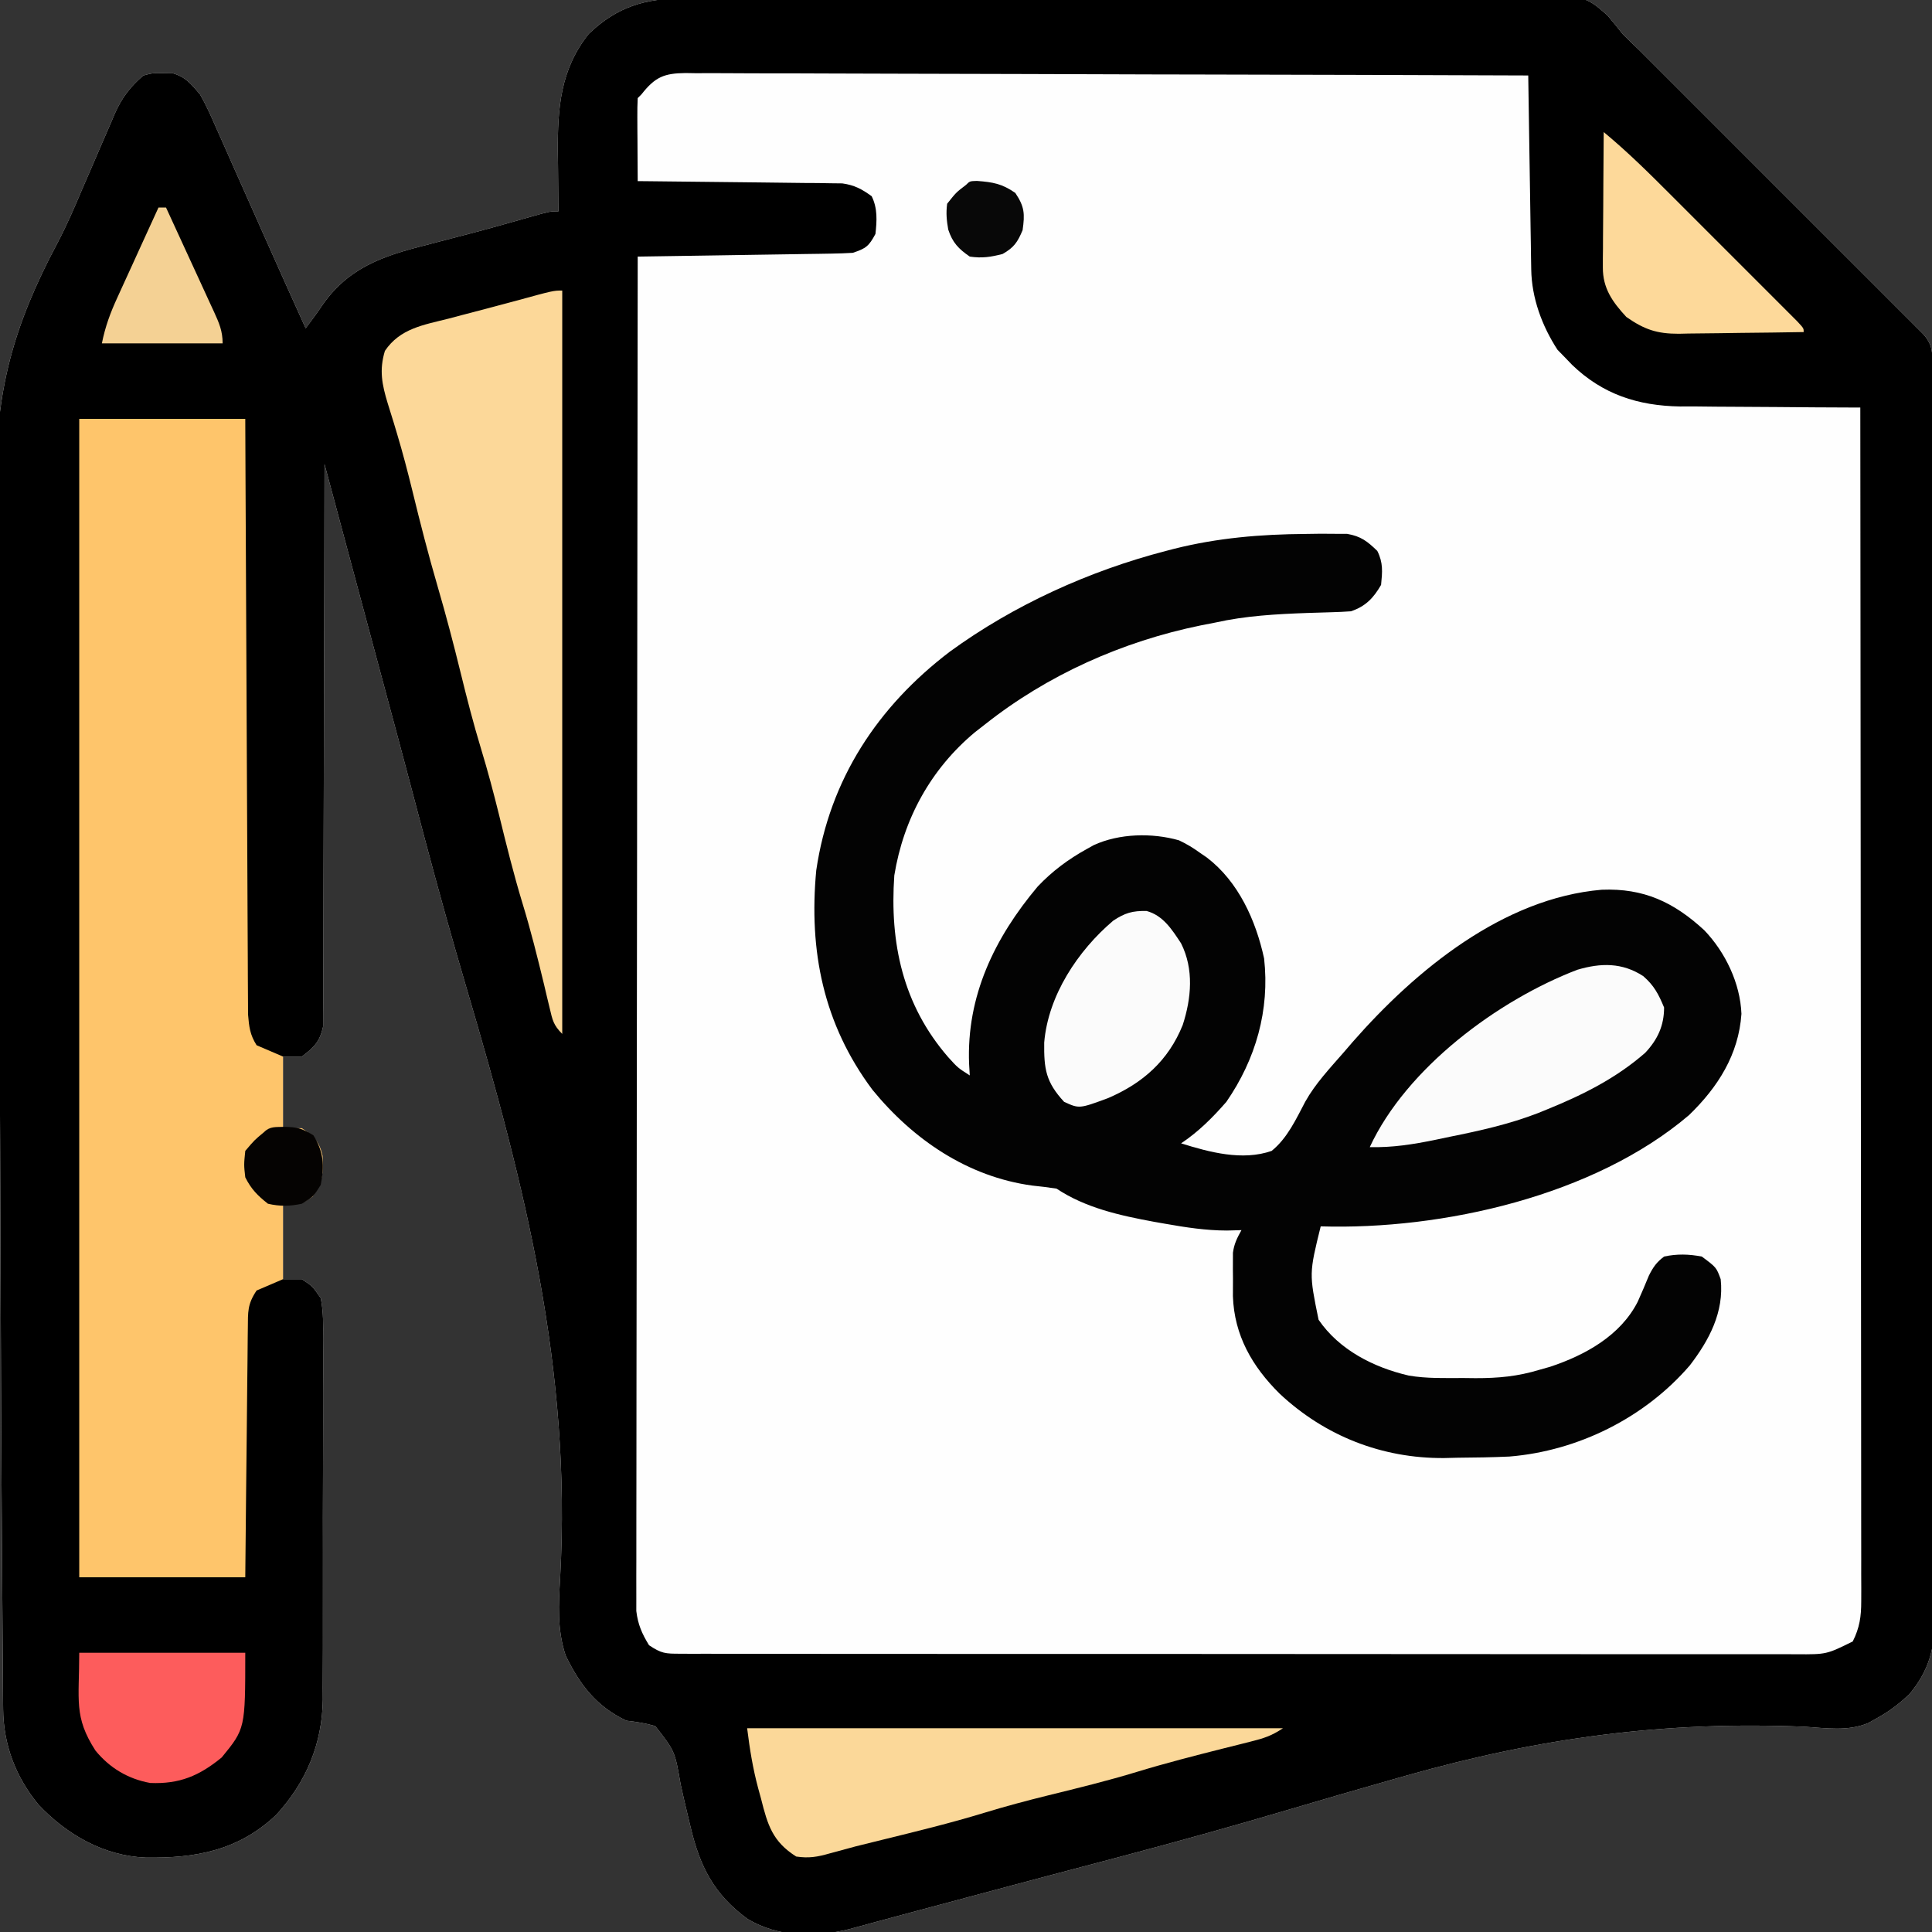
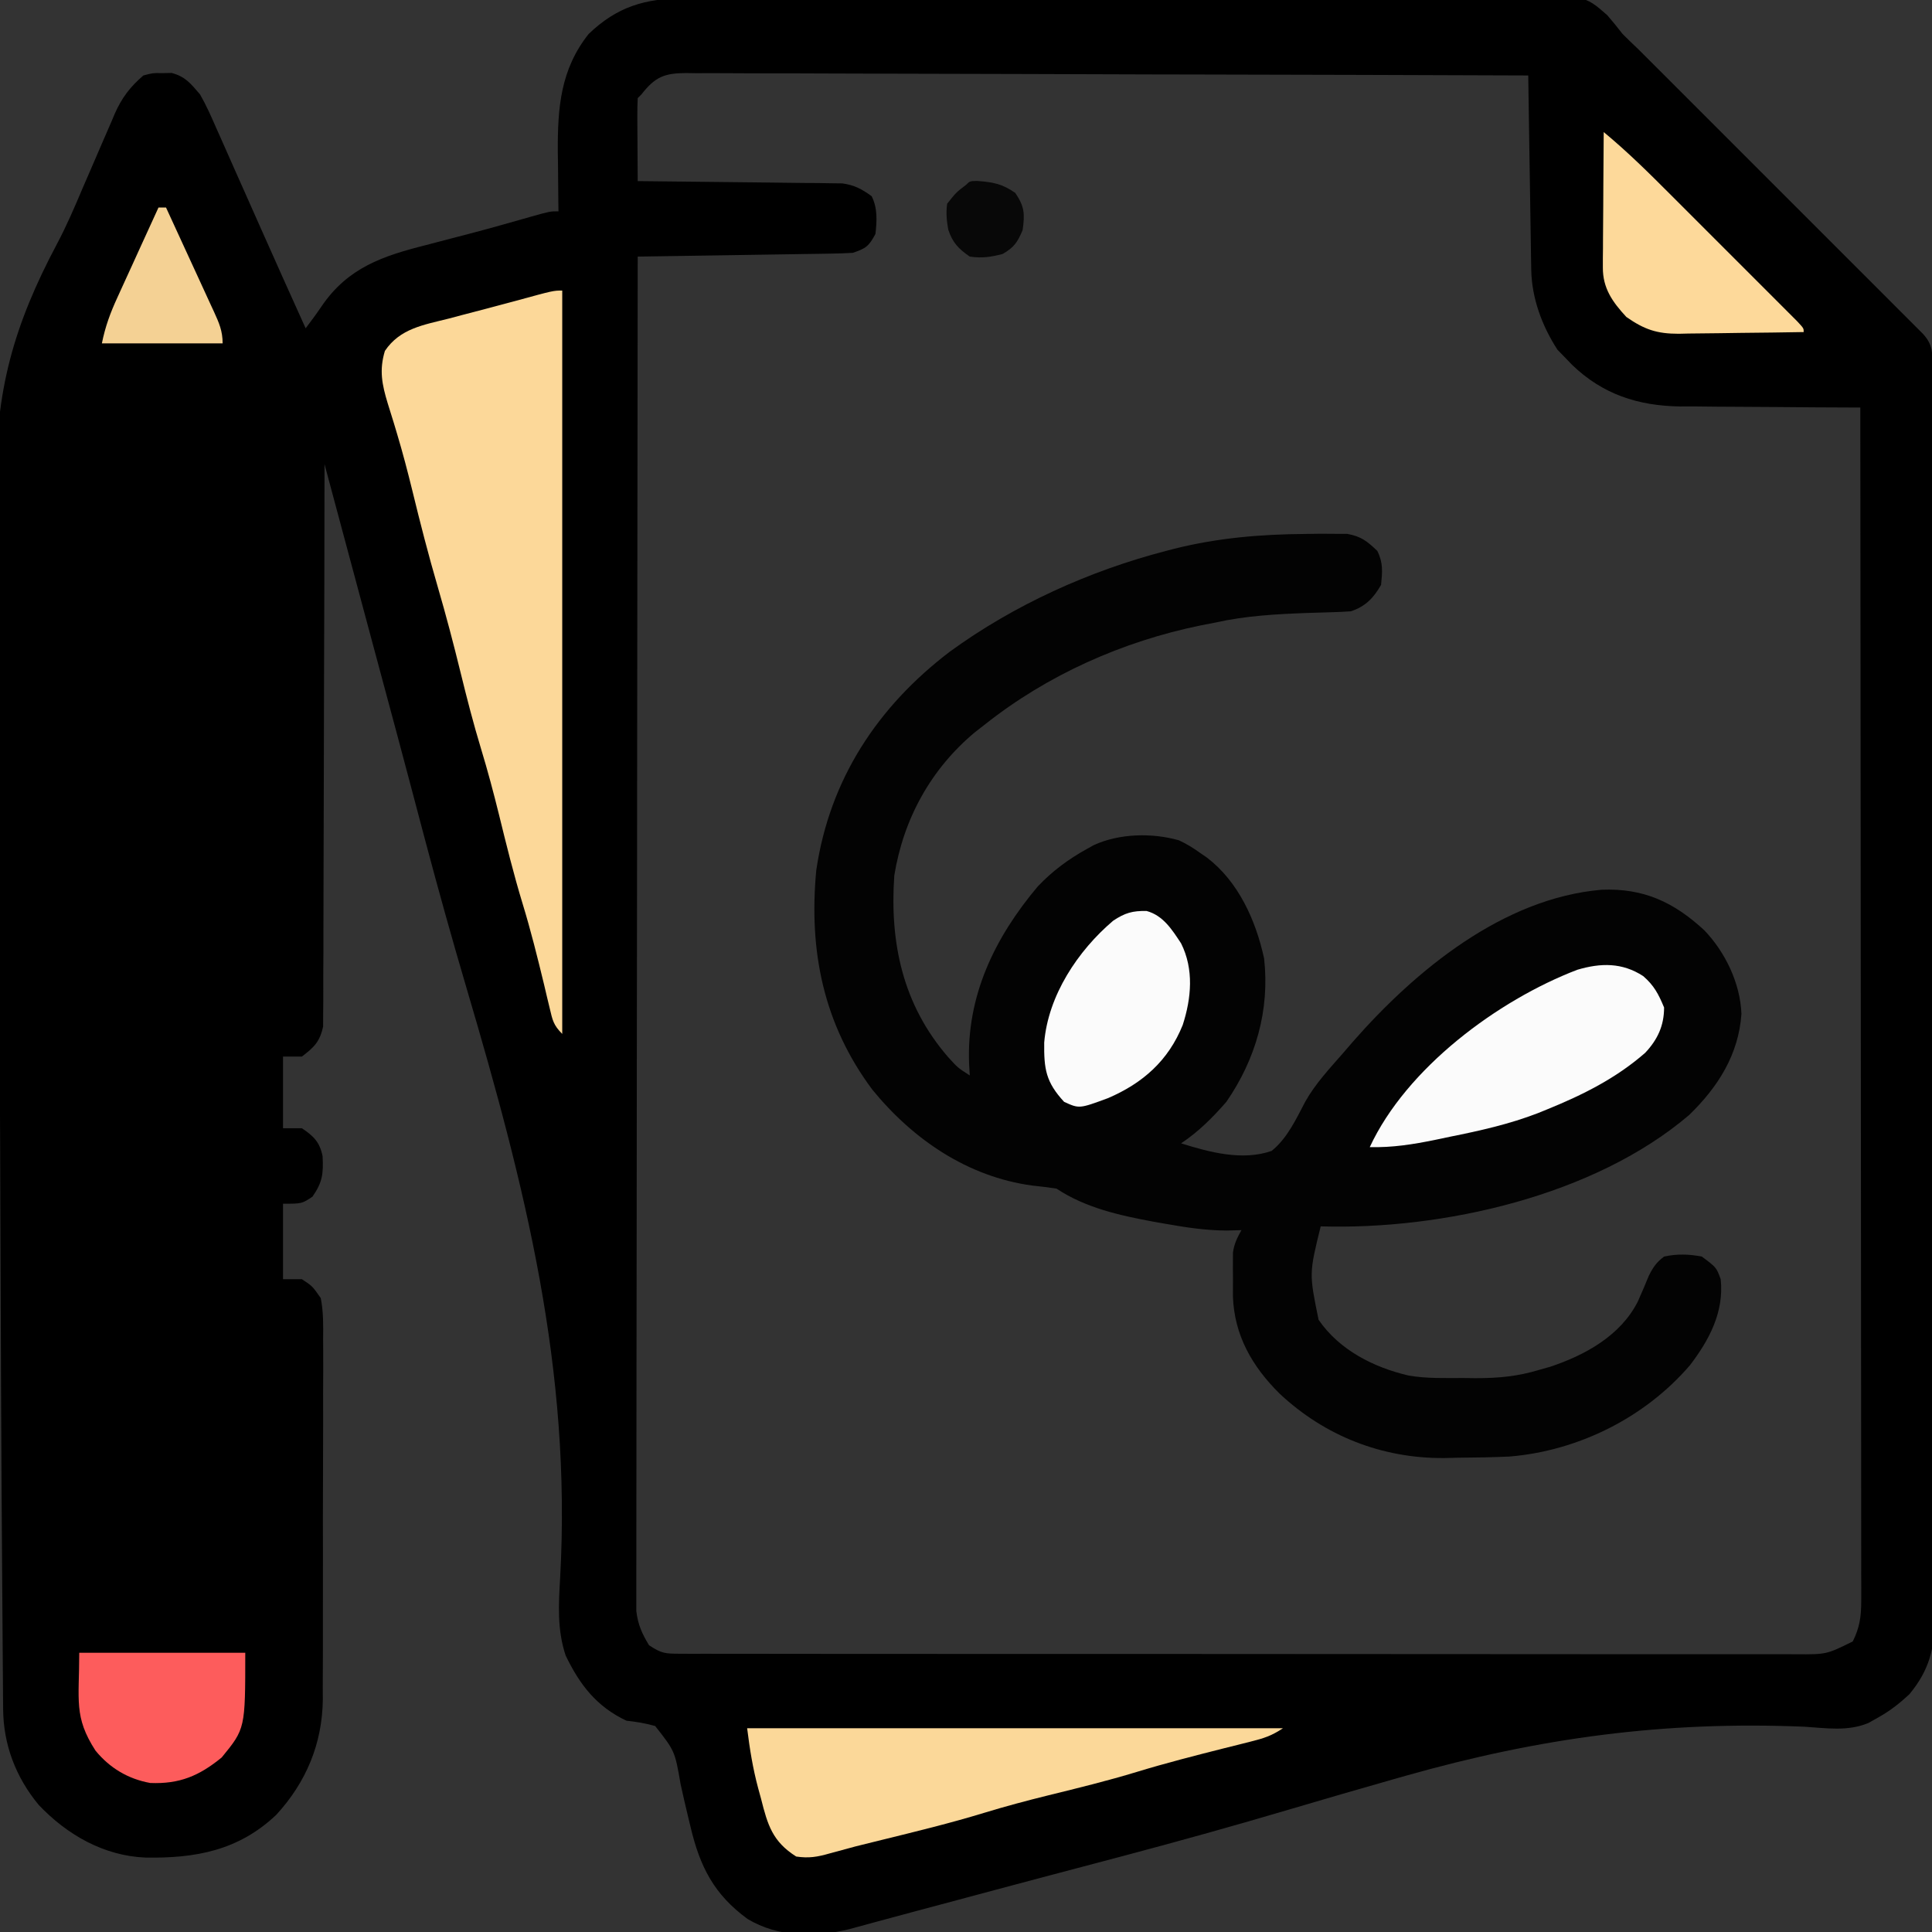
<svg xmlns="http://www.w3.org/2000/svg" version="1.1" width="512" height="512">
  <rect width="100%" height="100%" fill="#333333" stroke="none" />
-   <path d="M0 0 C1.016 -0.009 2.031 -0.018 3.078 -0.027 C6.474 -0.053 9.87 -0.058 13.266 -0.062 C15.704 -0.076 18.142 -0.091 20.58 -0.107 C27.198 -0.147 33.815 -0.166 40.433 -0.179 C44.569 -0.188 48.705 -0.2 52.841 -0.214 C64.302 -0.25 75.764 -0.281 87.226 -0.291 C87.959 -0.292 88.691 -0.293 89.446 -0.293 C90.181 -0.294 90.915 -0.295 91.672 -0.295 C93.16 -0.297 94.648 -0.298 96.136 -0.299 C96.874 -0.3 97.612 -0.301 98.372 -0.301 C110.332 -0.313 122.29 -0.366 134.249 -0.435 C146.542 -0.507 158.834 -0.544 171.127 -0.547 C178.024 -0.55 184.919 -0.567 191.815 -0.622 C198.302 -0.673 204.788 -0.678 211.276 -0.652 C213.653 -0.649 216.031 -0.662 218.408 -0.692 C238.607 -0.929 238.607 -0.929 244.73 4.462 C246.121 6.079 247.471 7.732 248.773 9.421 C250.177 10.822 251.601 12.204 253.043 13.565 C254.474 14.99 255.902 16.417 257.327 17.847 C258.117 18.635 258.907 19.423 259.721 20.235 C262.294 22.804 264.864 25.376 267.433 27.949 C269.232 29.747 271.031 31.546 272.831 33.344 C276.582 37.093 280.331 40.845 284.079 44.597 C288.411 48.935 292.747 53.269 297.085 57.602 C301.273 61.784 305.457 65.969 309.64 70.155 C311.417 71.932 313.194 73.709 314.972 75.484 C317.444 77.954 319.914 80.427 322.382 82.902 C323.489 84.006 323.489 84.006 324.619 85.132 C325.287 85.803 325.956 86.475 326.644 87.166 C327.52 88.042 327.52 88.042 328.412 88.935 C331.104 91.876 330.902 94.181 330.912 98.059 C330.918 99.265 330.924 100.472 330.93 101.715 C330.931 103.066 330.932 104.417 330.933 105.768 C330.938 107.194 330.943 108.62 330.949 110.046 C330.962 113.978 330.97 117.911 330.977 121.843 C330.983 125.213 330.993 128.583 331.003 131.952 C331.036 143.057 331.058 154.163 331.076 165.268 C331.081 168.159 331.086 171.051 331.091 173.943 C331.122 191.894 331.149 209.846 331.166 227.797 C331.169 231.957 331.173 236.117 331.178 240.277 C331.179 241.311 331.18 242.345 331.181 243.411 C331.198 260.155 331.239 276.9 331.29 293.645 C331.341 310.832 331.37 328.02 331.378 345.207 C331.382 354.859 331.397 364.511 331.437 374.162 C331.472 382.384 331.486 390.605 331.473 398.826 C331.467 403.02 331.471 407.213 331.501 411.407 C331.529 415.25 331.528 419.093 331.506 422.936 C331.501 424.977 331.526 427.017 331.552 429.058 C331.468 437.276 330.082 443.009 324.773 449.421 C322.247 451.766 319.776 453.727 316.773 455.421 C315.367 456.215 315.367 456.215 313.934 457.025 C308.461 459.325 302.761 458.385 296.968 458.019 C259.933 456.477 226.893 460.931 191.21 471.046 C190.196 471.334 189.182 471.621 188.138 471.917 C178.858 474.556 169.593 477.245 160.342 479.984 C145.945 484.246 131.5 488.274 116.987 492.124 C115.992 492.389 114.996 492.653 113.97 492.925 C109.082 494.221 104.192 495.513 99.302 496.802 C91.215 498.936 83.137 501.102 75.058 503.266 C72.742 503.886 70.425 504.506 68.108 505.125 C67.392 505.317 66.677 505.508 65.94 505.705 C64.554 506.075 63.168 506.445 61.781 506.815 C58.371 507.724 54.962 508.641 51.557 509.569 C50.876 509.754 50.195 509.939 49.493 510.129 C47.632 510.634 45.772 511.141 43.911 511.649 C34.81 513.887 25.09 513.877 16.886 508.968 C7.988 502.455 4.276 495.153 1.765 484.527 C1.592 483.809 1.419 483.091 1.241 482.351 C0.52 479.341 -0.197 476.333 -0.848 473.307 C-2.372 464.481 -2.372 464.481 -7.595 457.836 C-10.161 457.095 -12.578 456.714 -15.227 456.421 C-23.127 452.697 -27.597 446.88 -31.325 439.144 C-33.607 432.258 -33.189 425.602 -32.779 418.455 C-29.737 363.412 -42.033 314.933 -57.537 262.456 C-61.413 249.33 -65.082 236.161 -68.595 222.933 C-68.841 222.007 -69.087 221.08 -69.341 220.125 C-70.541 215.604 -71.737 211.082 -72.931 206.559 C-74.837 199.343 -76.777 192.136 -78.717 184.929 C-79.716 181.22 -80.712 177.51 -81.708 173.8 C-81.907 173.061 -82.106 172.322 -82.31 171.56 C-84.992 161.577 -87.67 151.593 -90.349 141.609 C-90.595 140.69 -90.842 139.771 -91.096 138.824 C-92.473 133.689 -93.85 128.555 -95.227 123.421 C-95.228 124.2 -95.229 124.979 -95.229 125.781 C-95.244 144.727 -95.287 163.672 -95.36 182.617 C-95.394 191.779 -95.42 200.941 -95.423 210.103 C-95.426 218.088 -95.447 226.073 -95.488 234.058 C-95.509 238.286 -95.522 242.514 -95.514 246.743 C-95.506 250.723 -95.522 254.703 -95.556 258.683 C-95.564 260.143 -95.564 261.604 -95.554 263.064 C-95.542 265.059 -95.565 267.055 -95.588 269.05 C-95.591 270.166 -95.594 271.282 -95.597 272.432 C-96.444 276.449 -97.988 277.966 -101.227 280.421 C-102.877 280.421 -104.527 280.421 -106.227 280.421 C-106.227 286.691 -106.227 292.961 -106.227 299.421 C-104.577 299.421 -102.927 299.421 -101.227 299.421 C-98.112 301.498 -96.504 303.071 -95.739 306.804 C-95.5 311.375 -95.744 313.731 -98.415 317.546 C-101.227 319.421 -101.227 319.421 -106.227 319.421 C-106.227 326.021 -106.227 332.621 -106.227 339.421 C-104.577 339.421 -102.927 339.421 -101.227 339.421 C-98.454 341.237 -98.454 341.237 -96.227 344.421 C-95.498 348.072 -95.555 351.659 -95.596 355.371 C-95.589 356.476 -95.582 357.58 -95.575 358.719 C-95.558 362.373 -95.577 366.025 -95.599 369.679 C-95.598 372.224 -95.595 374.769 -95.591 377.314 C-95.588 382.652 -95.603 387.99 -95.631 393.328 C-95.663 399.474 -95.663 405.621 -95.645 411.767 C-95.629 417.702 -95.636 423.637 -95.653 429.571 C-95.658 432.085 -95.658 434.6 -95.652 437.114 C-95.646 440.641 -95.667 444.168 -95.694 447.695 C-95.688 448.723 -95.681 449.751 -95.674 450.81 C-95.827 462.542 -100.076 472.716 -108.005 481.359 C-118.003 490.846 -129.404 492.914 -142.665 492.699 C-153.724 492.242 -163.447 486.67 -170.977 478.734 C-177.045 471.41 -180.323 462.797 -180.395 453.358 C-180.407 452.107 -180.419 450.856 -180.431 449.567 C-180.439 448.177 -180.447 446.786 -180.455 445.395 C-180.467 443.919 -180.48 442.443 -180.492 440.968 C-180.526 436.905 -180.552 432.843 -180.578 428.781 C-180.601 425.297 -180.627 421.814 -180.653 418.33 C-180.9 385.193 -181.032 352.056 -181.139 318.918 C-181.153 314.596 -181.167 310.274 -181.182 305.952 C-181.185 304.878 -181.189 303.804 -181.193 302.697 C-181.253 285.367 -181.373 268.039 -181.516 250.71 C-181.662 232.877 -181.746 215.044 -181.774 197.211 C-181.792 186.239 -181.857 175.269 -181.984 164.297 C-182.066 156.743 -182.087 149.191 -182.063 141.636 C-182.051 137.298 -182.063 132.964 -182.148 128.627 C-182.604 104.256 -177.539 86.511 -166.094 65.002 C-163.566 60.223 -161.434 55.285 -159.341 50.304 C-158.688 48.799 -158.034 47.295 -157.378 45.792 C-156.434 43.616 -155.494 41.438 -154.562 39.257 C-153.603 37.018 -152.629 34.786 -151.653 32.554 C-151.379 31.902 -151.105 31.25 -150.823 30.579 C-148.95 26.339 -146.742 23.437 -143.227 20.421 C-140.727 19.757 -140.727 19.757 -138.227 19.796 C-137.402 19.783 -136.577 19.771 -135.727 19.757 C-132.069 20.729 -130.704 22.561 -128.227 25.421 C-126.563 28.318 -125.232 31.333 -123.899 34.394 C-123.506 35.272 -123.113 36.149 -122.708 37.054 C-121.453 39.859 -120.215 42.671 -118.977 45.484 C-118.162 47.316 -117.346 49.147 -116.528 50.978 C-114.903 54.621 -113.285 58.266 -111.671 61.914 C-107.897 70.435 -104.06 78.927 -100.227 87.421 C-98.753 85.469 -97.298 83.527 -95.938 81.492 C-88.981 71.36 -79.868 68.275 -68.29 65.359 C-67 65.021 -65.711 64.682 -64.422 64.341 C-61.873 63.671 -59.324 63.006 -56.772 62.347 C-51.269 60.91 -45.801 59.35 -40.331 57.792 C-35.444 56.421 -35.444 56.421 -33.227 56.421 C-33.238 55.691 -33.248 54.961 -33.259 54.209 C-33.301 50.842 -33.327 47.476 -33.352 44.109 C-33.369 42.961 -33.386 41.813 -33.403 40.63 C-33.469 28.978 -32.683 18.802 -25.227 9.421 C-17.702 2.186 -10.186 -0.028 0 0 Z " fill="#FEFEFE" transform="translate(181.227,-0.421)" />
  <path d="M0 0 C1.016 -0.009 2.031 -0.018 3.078 -0.027 C6.474 -0.053 9.87 -0.058 13.266 -0.062 C15.704 -0.076 18.142 -0.091 20.58 -0.107 C27.198 -0.147 33.815 -0.166 40.433 -0.179 C44.569 -0.188 48.705 -0.2 52.841 -0.214 C64.302 -0.25 75.764 -0.281 87.226 -0.291 C87.959 -0.292 88.691 -0.293 89.446 -0.293 C90.181 -0.294 90.915 -0.295 91.672 -0.295 C93.16 -0.297 94.648 -0.298 96.136 -0.299 C96.874 -0.3 97.612 -0.301 98.372 -0.301 C110.332 -0.313 122.29 -0.366 134.249 -0.435 C146.542 -0.507 158.834 -0.544 171.127 -0.547 C178.024 -0.55 184.919 -0.567 191.815 -0.622 C198.302 -0.673 204.788 -0.678 211.276 -0.652 C213.653 -0.649 216.031 -0.662 218.408 -0.692 C238.607 -0.929 238.607 -0.929 244.73 4.462 C246.121 6.079 247.471 7.732 248.773 9.421 C250.177 10.822 251.601 12.204 253.043 13.565 C254.474 14.99 255.902 16.417 257.327 17.847 C258.117 18.635 258.907 19.423 259.721 20.235 C262.294 22.804 264.864 25.376 267.433 27.949 C269.232 29.747 271.031 31.546 272.831 33.344 C276.582 37.093 280.331 40.845 284.079 44.597 C288.411 48.935 292.747 53.269 297.085 57.602 C301.273 61.784 305.457 65.969 309.64 70.155 C311.417 71.932 313.194 73.709 314.972 75.484 C317.444 77.954 319.914 80.427 322.382 82.902 C323.489 84.006 323.489 84.006 324.619 85.132 C325.287 85.803 325.956 86.475 326.644 87.166 C327.52 88.042 327.52 88.042 328.412 88.935 C331.104 91.876 330.902 94.181 330.912 98.059 C330.918 99.265 330.924 100.472 330.93 101.715 C330.931 103.066 330.932 104.417 330.933 105.768 C330.938 107.194 330.943 108.62 330.949 110.046 C330.962 113.978 330.97 117.911 330.977 121.843 C330.983 125.213 330.993 128.583 331.003 131.952 C331.036 143.057 331.058 154.163 331.076 165.268 C331.081 168.159 331.086 171.051 331.091 173.943 C331.122 191.894 331.149 209.846 331.166 227.797 C331.169 231.957 331.173 236.117 331.178 240.277 C331.179 241.311 331.18 242.345 331.181 243.411 C331.198 260.155 331.239 276.9 331.29 293.645 C331.341 310.832 331.37 328.02 331.378 345.207 C331.382 354.859 331.397 364.511 331.437 374.162 C331.472 382.384 331.486 390.605 331.473 398.826 C331.467 403.02 331.471 407.213 331.501 411.407 C331.529 415.25 331.528 419.093 331.506 422.936 C331.501 424.977 331.526 427.017 331.552 429.058 C331.468 437.276 330.082 443.009 324.773 449.421 C322.247 451.766 319.776 453.727 316.773 455.421 C315.367 456.215 315.367 456.215 313.934 457.025 C308.461 459.325 302.761 458.385 296.968 458.019 C259.933 456.477 226.893 460.931 191.21 471.046 C190.196 471.334 189.182 471.621 188.138 471.917 C178.858 474.556 169.593 477.245 160.342 479.984 C145.945 484.246 131.5 488.274 116.987 492.124 C115.992 492.389 114.996 492.653 113.97 492.925 C109.082 494.221 104.192 495.513 99.302 496.802 C91.215 498.936 83.137 501.102 75.058 503.266 C72.742 503.886 70.425 504.506 68.108 505.125 C67.392 505.317 66.677 505.508 65.94 505.705 C64.554 506.075 63.168 506.445 61.781 506.815 C58.371 507.724 54.962 508.641 51.557 509.569 C50.876 509.754 50.195 509.939 49.493 510.129 C47.632 510.634 45.772 511.141 43.911 511.649 C34.81 513.887 25.09 513.877 16.886 508.968 C7.988 502.455 4.276 495.153 1.765 484.527 C1.592 483.809 1.419 483.091 1.241 482.351 C0.52 479.341 -0.197 476.333 -0.848 473.307 C-2.372 464.481 -2.372 464.481 -7.595 457.836 C-10.161 457.095 -12.578 456.714 -15.227 456.421 C-23.127 452.697 -27.597 446.88 -31.325 439.144 C-33.607 432.258 -33.189 425.602 -32.779 418.455 C-29.737 363.412 -42.033 314.933 -57.537 262.456 C-61.413 249.33 -65.082 236.161 -68.595 222.933 C-68.841 222.007 -69.087 221.08 -69.341 220.125 C-70.541 215.604 -71.737 211.082 -72.931 206.559 C-74.837 199.343 -76.777 192.136 -78.717 184.929 C-79.716 181.22 -80.712 177.51 -81.708 173.8 C-81.907 173.061 -82.106 172.322 -82.31 171.56 C-84.992 161.577 -87.67 151.593 -90.349 141.609 C-90.595 140.69 -90.842 139.771 -91.096 138.824 C-92.473 133.689 -93.85 128.555 -95.227 123.421 C-95.228 124.2 -95.229 124.979 -95.229 125.781 C-95.244 144.727 -95.287 163.672 -95.36 182.617 C-95.394 191.779 -95.42 200.941 -95.423 210.103 C-95.426 218.088 -95.447 226.073 -95.488 234.058 C-95.509 238.286 -95.522 242.514 -95.514 246.743 C-95.506 250.723 -95.522 254.703 -95.556 258.683 C-95.564 260.143 -95.564 261.604 -95.554 263.064 C-95.542 265.059 -95.565 267.055 -95.588 269.05 C-95.591 270.166 -95.594 271.282 -95.597 272.432 C-96.444 276.449 -97.988 277.966 -101.227 280.421 C-102.877 280.421 -104.527 280.421 -106.227 280.421 C-106.227 286.691 -106.227 292.961 -106.227 299.421 C-104.577 299.421 -102.927 299.421 -101.227 299.421 C-98.112 301.498 -96.504 303.071 -95.739 306.804 C-95.5 311.375 -95.744 313.731 -98.415 317.546 C-101.227 319.421 -101.227 319.421 -106.227 319.421 C-106.227 326.021 -106.227 332.621 -106.227 339.421 C-104.577 339.421 -102.927 339.421 -101.227 339.421 C-98.454 341.237 -98.454 341.237 -96.227 344.421 C-95.498 348.072 -95.555 351.659 -95.596 355.371 C-95.589 356.476 -95.582 357.58 -95.575 358.719 C-95.558 362.373 -95.577 366.025 -95.599 369.679 C-95.598 372.224 -95.595 374.769 -95.591 377.314 C-95.588 382.652 -95.603 387.99 -95.631 393.328 C-95.663 399.474 -95.663 405.621 -95.645 411.767 C-95.629 417.702 -95.636 423.637 -95.653 429.571 C-95.658 432.085 -95.658 434.6 -95.652 437.114 C-95.646 440.641 -95.667 444.168 -95.694 447.695 C-95.688 448.723 -95.681 449.751 -95.674 450.81 C-95.827 462.542 -100.076 472.716 -108.005 481.359 C-118.003 490.846 -129.404 492.914 -142.665 492.699 C-153.724 492.242 -163.447 486.67 -170.977 478.734 C-177.045 471.41 -180.323 462.797 -180.395 453.358 C-180.407 452.107 -180.419 450.856 -180.431 449.567 C-180.439 448.177 -180.447 446.786 -180.455 445.395 C-180.467 443.919 -180.48 442.443 -180.492 440.968 C-180.526 436.905 -180.552 432.843 -180.578 428.781 C-180.601 425.297 -180.627 421.814 -180.653 418.33 C-180.9 385.193 -181.032 352.056 -181.139 318.918 C-181.153 314.596 -181.167 310.274 -181.182 305.952 C-181.185 304.878 -181.189 303.804 -181.193 302.697 C-181.253 285.367 -181.373 268.039 -181.516 250.71 C-181.662 232.877 -181.746 215.044 -181.774 197.211 C-181.792 186.239 -181.857 175.269 -181.984 164.297 C-182.066 156.743 -182.087 149.191 -182.063 141.636 C-182.051 137.298 -182.063 132.964 -182.148 128.627 C-182.604 104.256 -177.539 86.511 -166.094 65.002 C-163.566 60.223 -161.434 55.285 -159.341 50.304 C-158.688 48.799 -158.034 47.295 -157.378 45.792 C-156.434 43.616 -155.494 41.438 -154.562 39.257 C-153.603 37.018 -152.629 34.786 -151.653 32.554 C-151.379 31.902 -151.105 31.25 -150.823 30.579 C-148.95 26.339 -146.742 23.437 -143.227 20.421 C-140.727 19.757 -140.727 19.757 -138.227 19.796 C-137.402 19.783 -136.577 19.771 -135.727 19.757 C-132.069 20.729 -130.704 22.561 -128.227 25.421 C-126.563 28.318 -125.232 31.333 -123.899 34.394 C-123.506 35.272 -123.113 36.149 -122.708 37.054 C-121.453 39.859 -120.215 42.671 -118.977 45.484 C-118.162 47.316 -117.346 49.147 -116.528 50.978 C-114.903 54.621 -113.285 58.266 -111.671 61.914 C-107.897 70.435 -104.06 78.927 -100.227 87.421 C-98.753 85.469 -97.298 83.527 -95.938 81.492 C-88.981 71.36 -79.868 68.275 -68.29 65.359 C-67 65.021 -65.711 64.682 -64.422 64.341 C-61.873 63.671 -59.324 63.006 -56.772 62.347 C-51.269 60.91 -45.801 59.35 -40.331 57.792 C-35.444 56.421 -35.444 56.421 -33.227 56.421 C-33.238 55.691 -33.248 54.961 -33.259 54.209 C-33.301 50.842 -33.327 47.476 -33.352 44.109 C-33.369 42.961 -33.386 41.813 -33.403 40.63 C-33.469 28.978 -32.683 18.802 -25.227 9.421 C-17.702 2.186 -10.186 -0.028 0 0 Z M-11.227 25.421 C-11.557 25.751 -11.887 26.081 -12.227 26.421 C-12.314 28.056 -12.335 29.694 -12.325 31.331 C-12.322 32.321 -12.319 33.31 -12.315 34.33 C-12.307 35.37 -12.299 36.411 -12.29 37.484 C-12.285 38.529 -12.281 39.573 -12.276 40.65 C-12.264 43.24 -12.248 45.831 -12.227 48.421 C-11.173 48.43 -11.173 48.43 -10.097 48.439 C-3.462 48.497 3.174 48.569 9.809 48.657 C13.22 48.702 16.631 48.741 20.042 48.768 C23.967 48.799 27.891 48.854 31.815 48.91 C33.036 48.916 34.257 48.922 35.515 48.929 C36.656 48.949 37.797 48.969 38.972 48.989 C39.974 49 40.975 49.011 42.007 49.023 C45.238 49.488 47.145 50.513 49.773 52.421 C51.365 55.606 51.164 58.955 50.773 62.421 C49.03 65.657 48.301 66.245 44.773 67.421 C42.917 67.538 41.058 67.598 39.2 67.627 C37.488 67.657 37.488 67.657 35.742 67.687 C33.895 67.712 33.895 67.712 32.011 67.738 C30.75 67.759 29.489 67.779 28.19 67.801 C24.841 67.855 21.492 67.905 18.143 67.954 C14.725 68.004 11.306 68.059 7.888 68.115 C1.183 68.222 -5.522 68.324 -12.227 68.421 C-12.296 114.436 -12.349 160.45 -12.381 206.465 C-12.384 211.895 -12.388 217.325 -12.392 222.755 C-12.393 223.836 -12.394 224.917 -12.395 226.031 C-12.408 243.544 -12.431 261.058 -12.459 278.572 C-12.487 296.537 -12.504 314.502 -12.51 332.467 C-12.514 343.556 -12.527 354.645 -12.551 365.734 C-12.567 373.334 -12.572 380.934 -12.568 388.534 C-12.566 392.921 -12.569 397.309 -12.585 401.696 C-12.6 405.712 -12.6 409.728 -12.59 413.743 C-12.589 415.197 -12.593 416.651 -12.602 418.104 C-12.614 420.079 -12.606 422.055 -12.597 424.03 C-12.598 425.127 -12.599 426.224 -12.6 427.355 C-12.163 430.955 -11.112 433.335 -9.227 436.421 C-5.908 438.635 -4.898 438.672 -1.034 438.676 C0.589 438.685 0.589 438.685 2.245 438.693 C3.439 438.69 4.632 438.686 5.862 438.682 C7.126 438.686 8.39 438.69 9.693 438.694 C13.209 438.704 16.725 438.702 20.241 438.697 C24.031 438.695 27.82 438.704 31.609 438.711 C39.037 438.724 46.464 438.726 53.891 438.724 C59.927 438.722 65.964 438.724 72 438.728 C72.858 438.728 73.716 438.729 74.601 438.73 C76.344 438.731 78.087 438.732 79.831 438.733 C96.192 438.744 112.554 438.742 128.915 438.736 C143.887 438.731 158.859 438.742 173.832 438.761 C189.198 438.78 204.564 438.789 219.93 438.785 C228.56 438.783 237.189 438.786 245.819 438.8 C253.167 438.812 260.515 438.813 267.863 438.801 C271.612 438.795 275.362 438.794 279.111 438.806 C283.175 438.819 287.239 438.808 291.302 438.796 C292.489 438.803 293.676 438.81 294.898 438.818 C302.813 438.858 302.813 438.858 309.773 435.421 C311.595 431.781 312.022 428.821 312.019 424.777 C312.023 423.646 312.027 422.514 312.031 421.348 C312.022 419.491 312.022 419.491 312.013 417.596 C312.015 416.277 312.016 414.957 312.018 413.598 C312.023 409.938 312.015 406.278 312.005 402.618 C311.996 398.671 311.999 394.723 312 390.776 C312.001 383.937 311.995 377.098 311.984 370.26 C311.968 360.372 311.963 350.484 311.96 340.597 C311.956 324.555 311.942 308.513 311.923 292.471 C311.905 276.887 311.891 261.304 311.882 245.72 C311.882 244.759 311.881 243.799 311.881 242.809 C311.878 237.991 311.876 233.172 311.873 228.354 C311.852 188.376 311.817 148.399 311.773 108.421 C311.073 108.42 310.373 108.418 309.651 108.417 C303.003 108.399 296.355 108.357 289.707 108.289 C286.291 108.255 282.875 108.23 279.458 108.226 C275.516 108.221 271.574 108.175 267.632 108.128 C266.425 108.132 265.218 108.136 263.975 108.14 C252.835 107.952 243.497 104.927 235.382 97.097 C234.585 96.268 234.585 96.268 233.773 95.421 C233.03 94.658 232.288 93.895 231.523 93.109 C227.41 86.793 224.683 79.371 224.567 71.848 C224.547 70.707 224.527 69.566 224.507 68.391 C224.482 66.544 224.482 66.544 224.456 64.66 C224.435 63.399 224.415 62.138 224.393 60.839 C224.339 57.49 224.289 54.141 224.24 50.792 C224.19 47.374 224.134 43.955 224.079 40.537 C223.972 33.832 223.87 27.126 223.773 20.421 C194.557 20.307 165.342 20.219 136.126 20.166 C132.677 20.16 129.229 20.153 125.781 20.147 C125.094 20.145 124.408 20.144 123.7 20.143 C112.581 20.121 101.462 20.082 90.343 20.036 C78.936 19.989 67.528 19.961 56.121 19.951 C49.712 19.944 43.304 19.929 36.896 19.893 C30.867 19.859 24.839 19.848 18.81 19.856 C16.595 19.854 14.38 19.844 12.165 19.825 C9.145 19.8 6.126 19.806 3.105 19.82 C2.225 19.805 1.345 19.791 0.438 19.776 C-5.187 19.845 -7.594 20.786 -11.227 25.421 Z " fill="#000000" transform="translate(181.227,-0.421)" />
  <path d="M0 0 C1.96 -0.028 1.96 -0.028 3.959 -0.056 C5.189 -0.048 6.42 -0.04 7.688 -0.031 C8.784 -0.027 9.881 -0.022 11.012 -0.018 C14.675 0.617 16.35 1.944 19 4.5 C20.575 7.649 20.348 10.02 20 13.5 C17.997 16.98 15.879 19.207 12 20.5 C10.296 20.626 8.587 20.701 6.879 20.746 C5.867 20.777 4.855 20.809 3.813 20.841 C2.74 20.873 1.668 20.905 0.562 20.938 C-7.781 21.244 -15.832 21.671 -24 23.5 C-25.874 23.865 -25.874 23.865 -27.785 24.238 C-48.518 28.48 -68.404 37.342 -85 50.5 C-85.855 51.165 -86.709 51.83 -87.59 52.516 C-99.293 62.253 -106.555 75.47 -109 90.5 C-110.244 108.391 -106.753 124.774 -94.75 138.625 C-92.178 141.469 -92.178 141.469 -89 143.5 C-89.058 142.507 -89.116 141.515 -89.176 140.492 C-89.91 122.499 -82.456 107.066 -71 93.438 C-67.124 89.353 -62.919 86.226 -58 83.5 C-57.388 83.16 -56.775 82.819 -56.145 82.469 C-49.373 79.35 -40.672 79.173 -33.566 81.191 C-31.537 82.137 -29.814 83.19 -28 84.5 C-27.398 84.912 -26.796 85.325 -26.176 85.75 C-17.794 92.15 -13.196 102.398 -11 112.5 C-9.469 126.169 -13.207 139.203 -21 150.5 C-24.646 154.677 -28.381 158.421 -33 161.5 C-25.469 163.859 -16.736 166.199 -9 163.5 C-4.832 160.127 -2.544 155.104 -0.085 150.44 C2.591 145.656 6.414 141.616 10 137.5 C10.83 136.536 11.66 135.572 12.516 134.578 C29.198 115.565 52.37 96.513 78.477 94.289 C89.63 93.84 97.593 97.593 105.652 105.023 C111.232 110.845 115.187 119.075 115.5 127.188 C114.76 137.99 109.257 146.611 101.625 154 C76.504 175.431 36.264 184.479 4 183.5 C0.925 195.985 0.925 195.985 3.438 208.25 C8.91 216.258 18.066 220.892 27.306 223.035 C32.111 223.865 36.948 223.685 41.812 223.688 C42.868 223.7 43.923 223.712 45.01 223.725 C51.062 223.736 56.21 223.267 62 221.5 C62.924 221.24 63.849 220.979 64.801 220.711 C74.076 217.624 83.416 212.484 88 203.5 C89.025 201.195 90.031 198.891 90.973 196.551 C92.097 194.307 92.992 193.01 95 191.5 C98.416 190.753 101.57 190.851 105 191.5 C108.862 194.377 108.862 194.377 110 197.5 C110.939 206.172 106.956 213.644 101.832 220.328 C89.927 234.182 72.247 243.015 54 244.5 C49.437 244.712 44.88 244.776 40.312 244.812 C39.122 244.842 37.932 244.871 36.705 244.9 C20.27 245.017 5.079 239.058 -6.9 227.819 C-14.146 220.649 -18.916 212.373 -19.266 202.02 C-19.271 200.451 -19.266 198.881 -19.25 197.312 C-19.262 196.122 -19.262 196.122 -19.273 194.908 C-19.271 194.141 -19.268 193.373 -19.266 192.582 C-19.263 191.893 -19.261 191.205 -19.259 190.495 C-18.957 188.169 -18.145 186.532 -17 184.5 C-18.254 184.535 -19.509 184.57 -20.801 184.605 C-26.377 184.6 -31.707 183.784 -37.188 182.812 C-38.193 182.636 -39.199 182.46 -40.235 182.278 C-49.184 180.622 -58.332 178.612 -66 173.5 C-68.137 173.167 -70.286 172.906 -72.438 172.688 C-89.52 170.372 -104.006 160.512 -114.793 147.305 C-127.799 129.906 -131.695 110.476 -129.684 89.145 C-126.156 65.086 -113.446 45.763 -94.257 31.175 C-77.282 18.815 -57.3 9.765 -37 4.5 C-36.298 4.317 -35.596 4.133 -34.873 3.944 C-23.3 1.038 -11.891 0.087 0 0 Z " fill="#030303" transform="translate(346,141.5)" />
-   <path d="M0 0 C14.52 0 29.04 0 44 0 C44.03 7.276 44.03 7.276 44.06 14.7 C44.127 30.705 44.204 46.711 44.288 62.716 C44.338 72.423 44.384 82.13 44.422 91.836 C44.455 100.296 44.495 108.756 44.543 117.215 C44.568 121.695 44.59 126.175 44.603 130.655 C44.616 134.871 44.638 139.087 44.667 143.304 C44.676 144.851 44.682 146.399 44.684 147.947 C44.688 150.06 44.703 152.173 44.722 154.287 C44.727 155.469 44.733 156.652 44.738 157.87 C45.014 161.164 45.242 163.193 47 166 C49.31 166.99 51.62 167.98 54 169 C54 175.27 54 181.54 54 188 C55.65 188 57.3 188 59 188 C62.116 190.077 63.723 191.65 64.488 195.383 C64.727 199.954 64.483 202.31 61.812 206.125 C59 208 59 208 54 208 C54 214.6 54 221.2 54 228 C51.69 228.99 49.38 229.98 47 231 C44.532 234.703 44.727 236.618 44.681 241.042 C44.671 241.754 44.661 242.467 44.651 243.201 C44.62 245.554 44.603 247.908 44.586 250.262 C44.567 251.894 44.548 253.527 44.527 255.159 C44.476 259.455 44.436 263.75 44.399 268.046 C44.352 273.201 44.29 278.355 44.231 283.51 C44.143 291.34 44.073 299.17 44 307 C29.48 307 14.96 307 0 307 C0 205.69 0 104.38 0 0 Z " fill="#FEC56B" transform="translate(21,111)" />
  <path d="M0 0 C0 65.01 0 130.02 0 197 C-2.352 194.648 -2.577 193.353 -3.332 190.152 C-3.571 189.164 -3.809 188.175 -4.055 187.156 C-4.305 186.094 -4.555 185.032 -4.812 183.938 C-6.555 176.739 -8.331 169.582 -10.5 162.5 C-12.88 154.69 -14.825 146.791 -16.77 138.863 C-18.212 133.029 -19.749 127.249 -21.5 121.5 C-23.538 114.801 -25.27 108.05 -26.938 101.25 C-28.809 93.618 -30.795 86.042 -33 78.5 C-35.471 70.044 -37.653 61.539 -39.735 52.979 C-40.965 47.969 -42.266 43.001 -43.746 38.059 C-44.029 37.112 -44.312 36.165 -44.604 35.189 C-45.143 33.41 -45.694 31.633 -46.26 29.861 C-47.761 24.911 -48.542 21.109 -47 16 C-42.996 10.028 -36.718 9.106 -30.125 7.438 C-29.011 7.142 -27.896 6.846 -26.748 6.541 C-24.525 5.952 -22.301 5.37 -20.075 4.796 C-17.407 4.105 -14.747 3.394 -12.09 2.664 C-2.357 0 -2.357 0 0 0 Z " fill="#FCD899" transform="translate(149,77)" />
  <path d="M0 0 C46.86 0 93.72 0 142 0 C138.968 2.022 136.898 2.679 133.398 3.551 C132.277 3.834 131.156 4.118 130.001 4.41 C128.805 4.708 127.608 5.006 126.375 5.312 C118.647 7.271 110.938 9.232 103.312 11.562 C95.562 13.92 87.719 15.842 79.854 17.772 C74.105 19.193 68.412 20.706 62.75 22.438 C53.824 25.164 44.767 27.362 35.706 29.59 C28.754 31.285 28.754 31.285 21.855 33.18 C18.609 34.112 16.354 34.5 13 34 C6.741 30.041 5.441 25.686 3.688 18.688 C3.311 17.319 3.311 17.319 2.928 15.924 C1.487 10.537 0.703 5.62 0 0 Z " fill="#FBD899" transform="translate(198,458)" />
  <path d="M0 0 C2.882 2.482 4.083 4.794 5.547 8.332 C5.547 13.165 3.818 16.843 0.547 20.332 C-7.179 27.091 -16.012 31.496 -25.453 35.332 C-26.245 35.655 -27.037 35.977 -27.853 36.31 C-35.473 39.253 -43.207 40.978 -51.203 42.582 C-52.478 42.85 -53.753 43.118 -55.066 43.395 C-60.989 44.605 -66.385 45.476 -72.453 45.332 C-62.73 24.376 -38.554 6.414 -17.453 -1.668 C-11.193 -3.524 -5.537 -3.594 0 0 Z " fill="#FBFBFB" transform="translate(435.453,258.668)" />
  <path d="M0 0 C4.38 1.187 6.735 4.939 9.133 8.578 C12.557 15.426 11.869 23.091 9.57 30.203 C5.775 39.633 -0.98 45.613 -10.199 49.582 C-17.854 52.413 -17.854 52.413 -21.867 50.578 C-26.723 45.317 -27.224 41.862 -27.141 34.867 C-26.105 22.406 -18.242 10.538 -8.867 2.578 C-5.757 0.505 -3.731 -0.083 0 0 Z " fill="#FBFBFB" transform="translate(303.867,241.422)" />
  <path d="M0 0 C6.275 5.184 12.001 10.855 17.746 16.613 C18.767 17.634 19.789 18.654 20.81 19.674 C22.935 21.798 25.059 23.924 27.181 26.051 C29.907 28.783 32.638 31.51 35.37 34.236 C37.472 36.335 39.573 38.436 41.672 40.538 C42.679 41.546 43.687 42.553 44.695 43.559 C46.095 44.956 47.492 46.358 48.888 47.759 C49.684 48.556 50.481 49.353 51.301 50.174 C53 52 53 52 53 53 C47.432 53.099 41.864 53.172 36.295 53.22 C34.402 53.24 32.51 53.267 30.618 53.302 C27.89 53.351 25.162 53.373 22.434 53.391 C21.175 53.422 21.175 53.422 19.892 53.453 C14.085 53.455 10.779 52.335 6 49 C2.321 45.023 -0.262 41.387 -0.227 35.874 C-0.227 35.073 -0.227 34.273 -0.227 33.448 C-0.211 32.167 -0.211 32.167 -0.195 30.859 C-0.192 29.977 -0.19 29.095 -0.187 28.186 C-0.176 25.374 -0.15 22.562 -0.125 19.75 C-0.115 17.841 -0.106 15.932 -0.098 14.023 C-0.076 9.349 -0.041 4.674 0 0 Z " fill="#FDD99A" transform="translate(425,35)" />
  <path d="M0 0 C14.52 0 29.04 0 44 0 C44 20.111 44 20.111 37.75 27.75 C31.821 32.601 26.589 34.832 18.812 34.508 C12.934 33.446 8.085 30.545 4.301 25.926 C-1.489 16.951 0 12.597 0 0 Z " fill="#FD5C5C" transform="translate(21,438)" />
  <path d="M0 0 C0.66 0 1.32 0 2 0 C4.143 4.641 6.279 9.286 8.409 13.934 C9.134 15.515 9.862 17.095 10.591 18.675 C11.639 20.943 12.68 23.215 13.719 25.488 C14.047 26.195 14.375 26.901 14.713 27.629 C16.061 30.594 17 32.704 17 36 C6.44 36 -4.12 36 -15 36 C-14.099 31.497 -12.739 27.845 -10.84 23.73 C-10.531 23.049 -10.221 22.368 -9.902 21.667 C-8.919 19.505 -7.928 17.346 -6.938 15.188 C-6.267 13.717 -5.597 12.246 -4.928 10.775 C-3.291 7.181 -1.647 3.59 0 0 Z " fill="#F4D194" transform="translate(42,55)" />
-   <path d="M0 0 C3.534 0.068 4.684 0.335 7.812 2.25 C10.544 6.655 10.752 10.324 9.75 15.375 C7.812 18.5 7.812 18.5 4.75 20.375 C1.594 21.06 -1.099 21.106 -4.25 20.375 C-7.006 18.193 -8.686 16.503 -10.25 13.375 C-10.625 10.062 -10.625 10.062 -10.25 6.375 C-7.812 3.5 -7.812 3.5 -5.25 1.375 C-3.69 -0.185 -2.161 0.093 0 0 Z " fill="#050302" transform="translate(75.25,298.625)" />
  <path d="M0 0 C4.22 0.321 6.625 0.718 10.172 3.18 C12.629 6.826 12.727 8.732 12.109 13.055 C10.757 16.258 9.824 17.649 6.797 19.367 C3.622 20.179 1.371 20.53 -1.891 20.055 C-4.86 18.009 -6.465 16.357 -7.598 12.895 C-8.031 10.469 -8.21 8.5 -7.891 6.055 C-5.516 3.055 -5.516 3.055 -2.891 1.055 C-1.891 0.055 -1.891 0.055 0 0 Z " fill="#080808" transform="translate(258.891,47.945)" />
</svg>